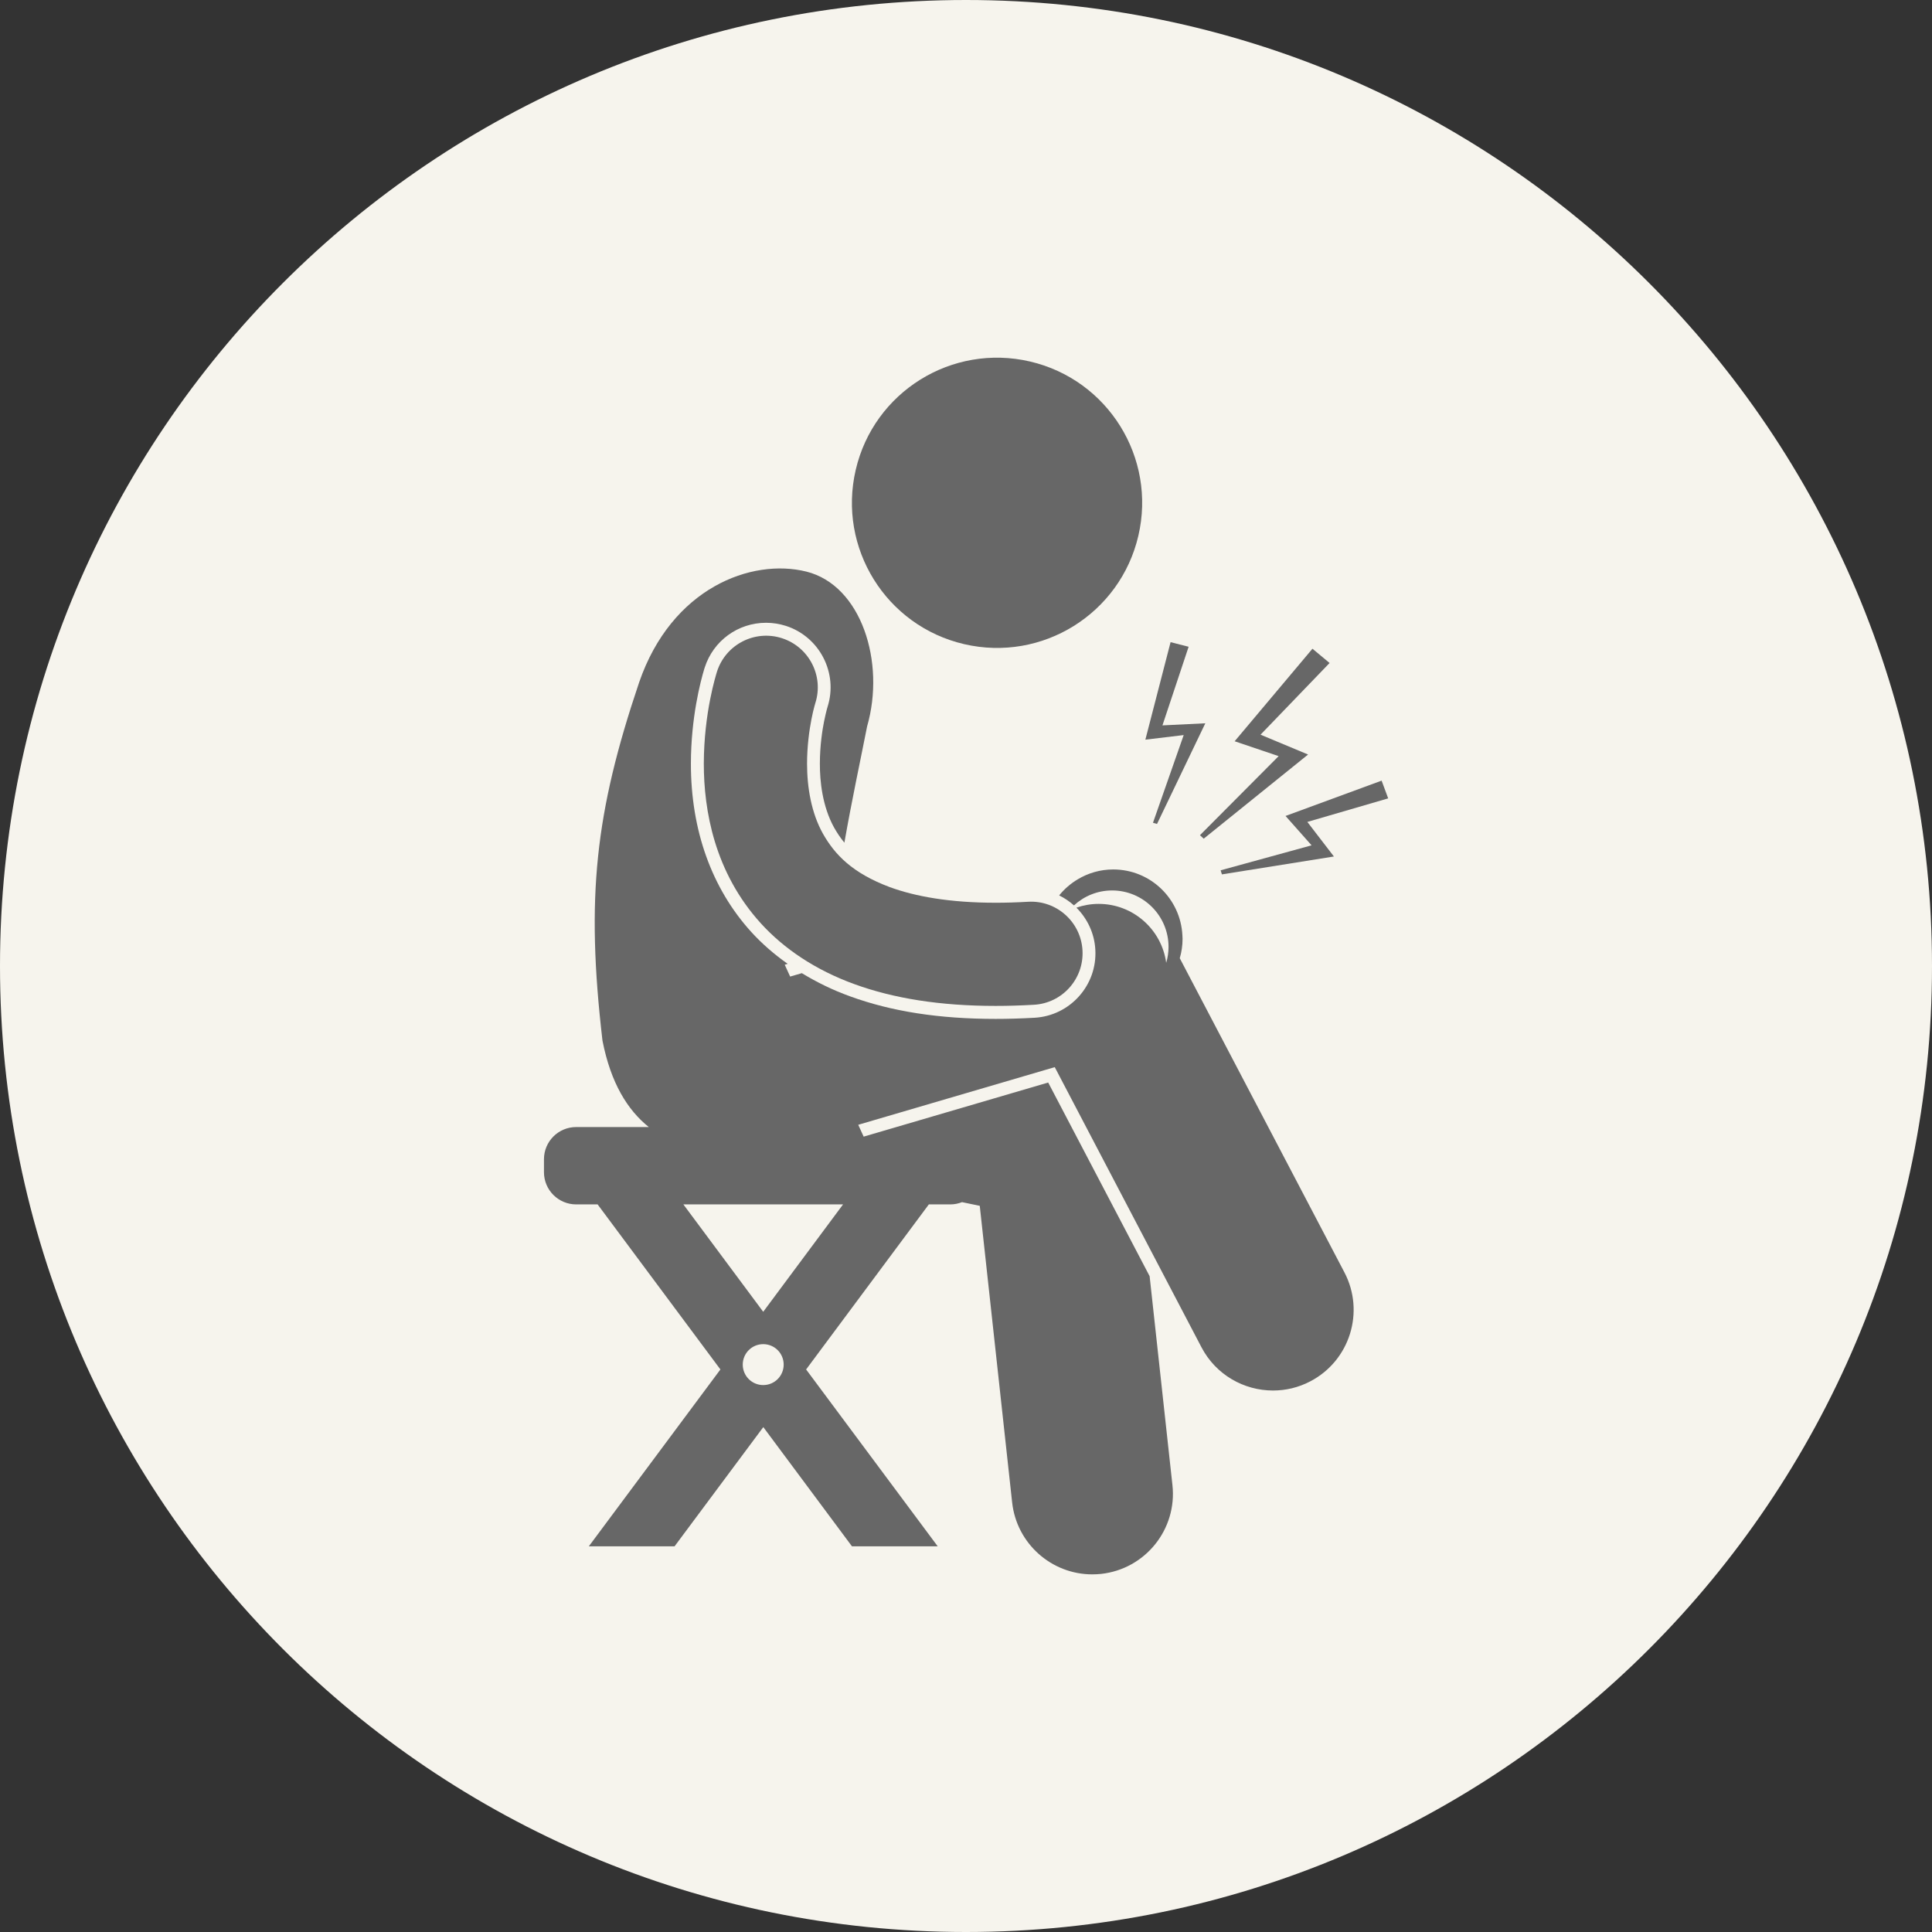
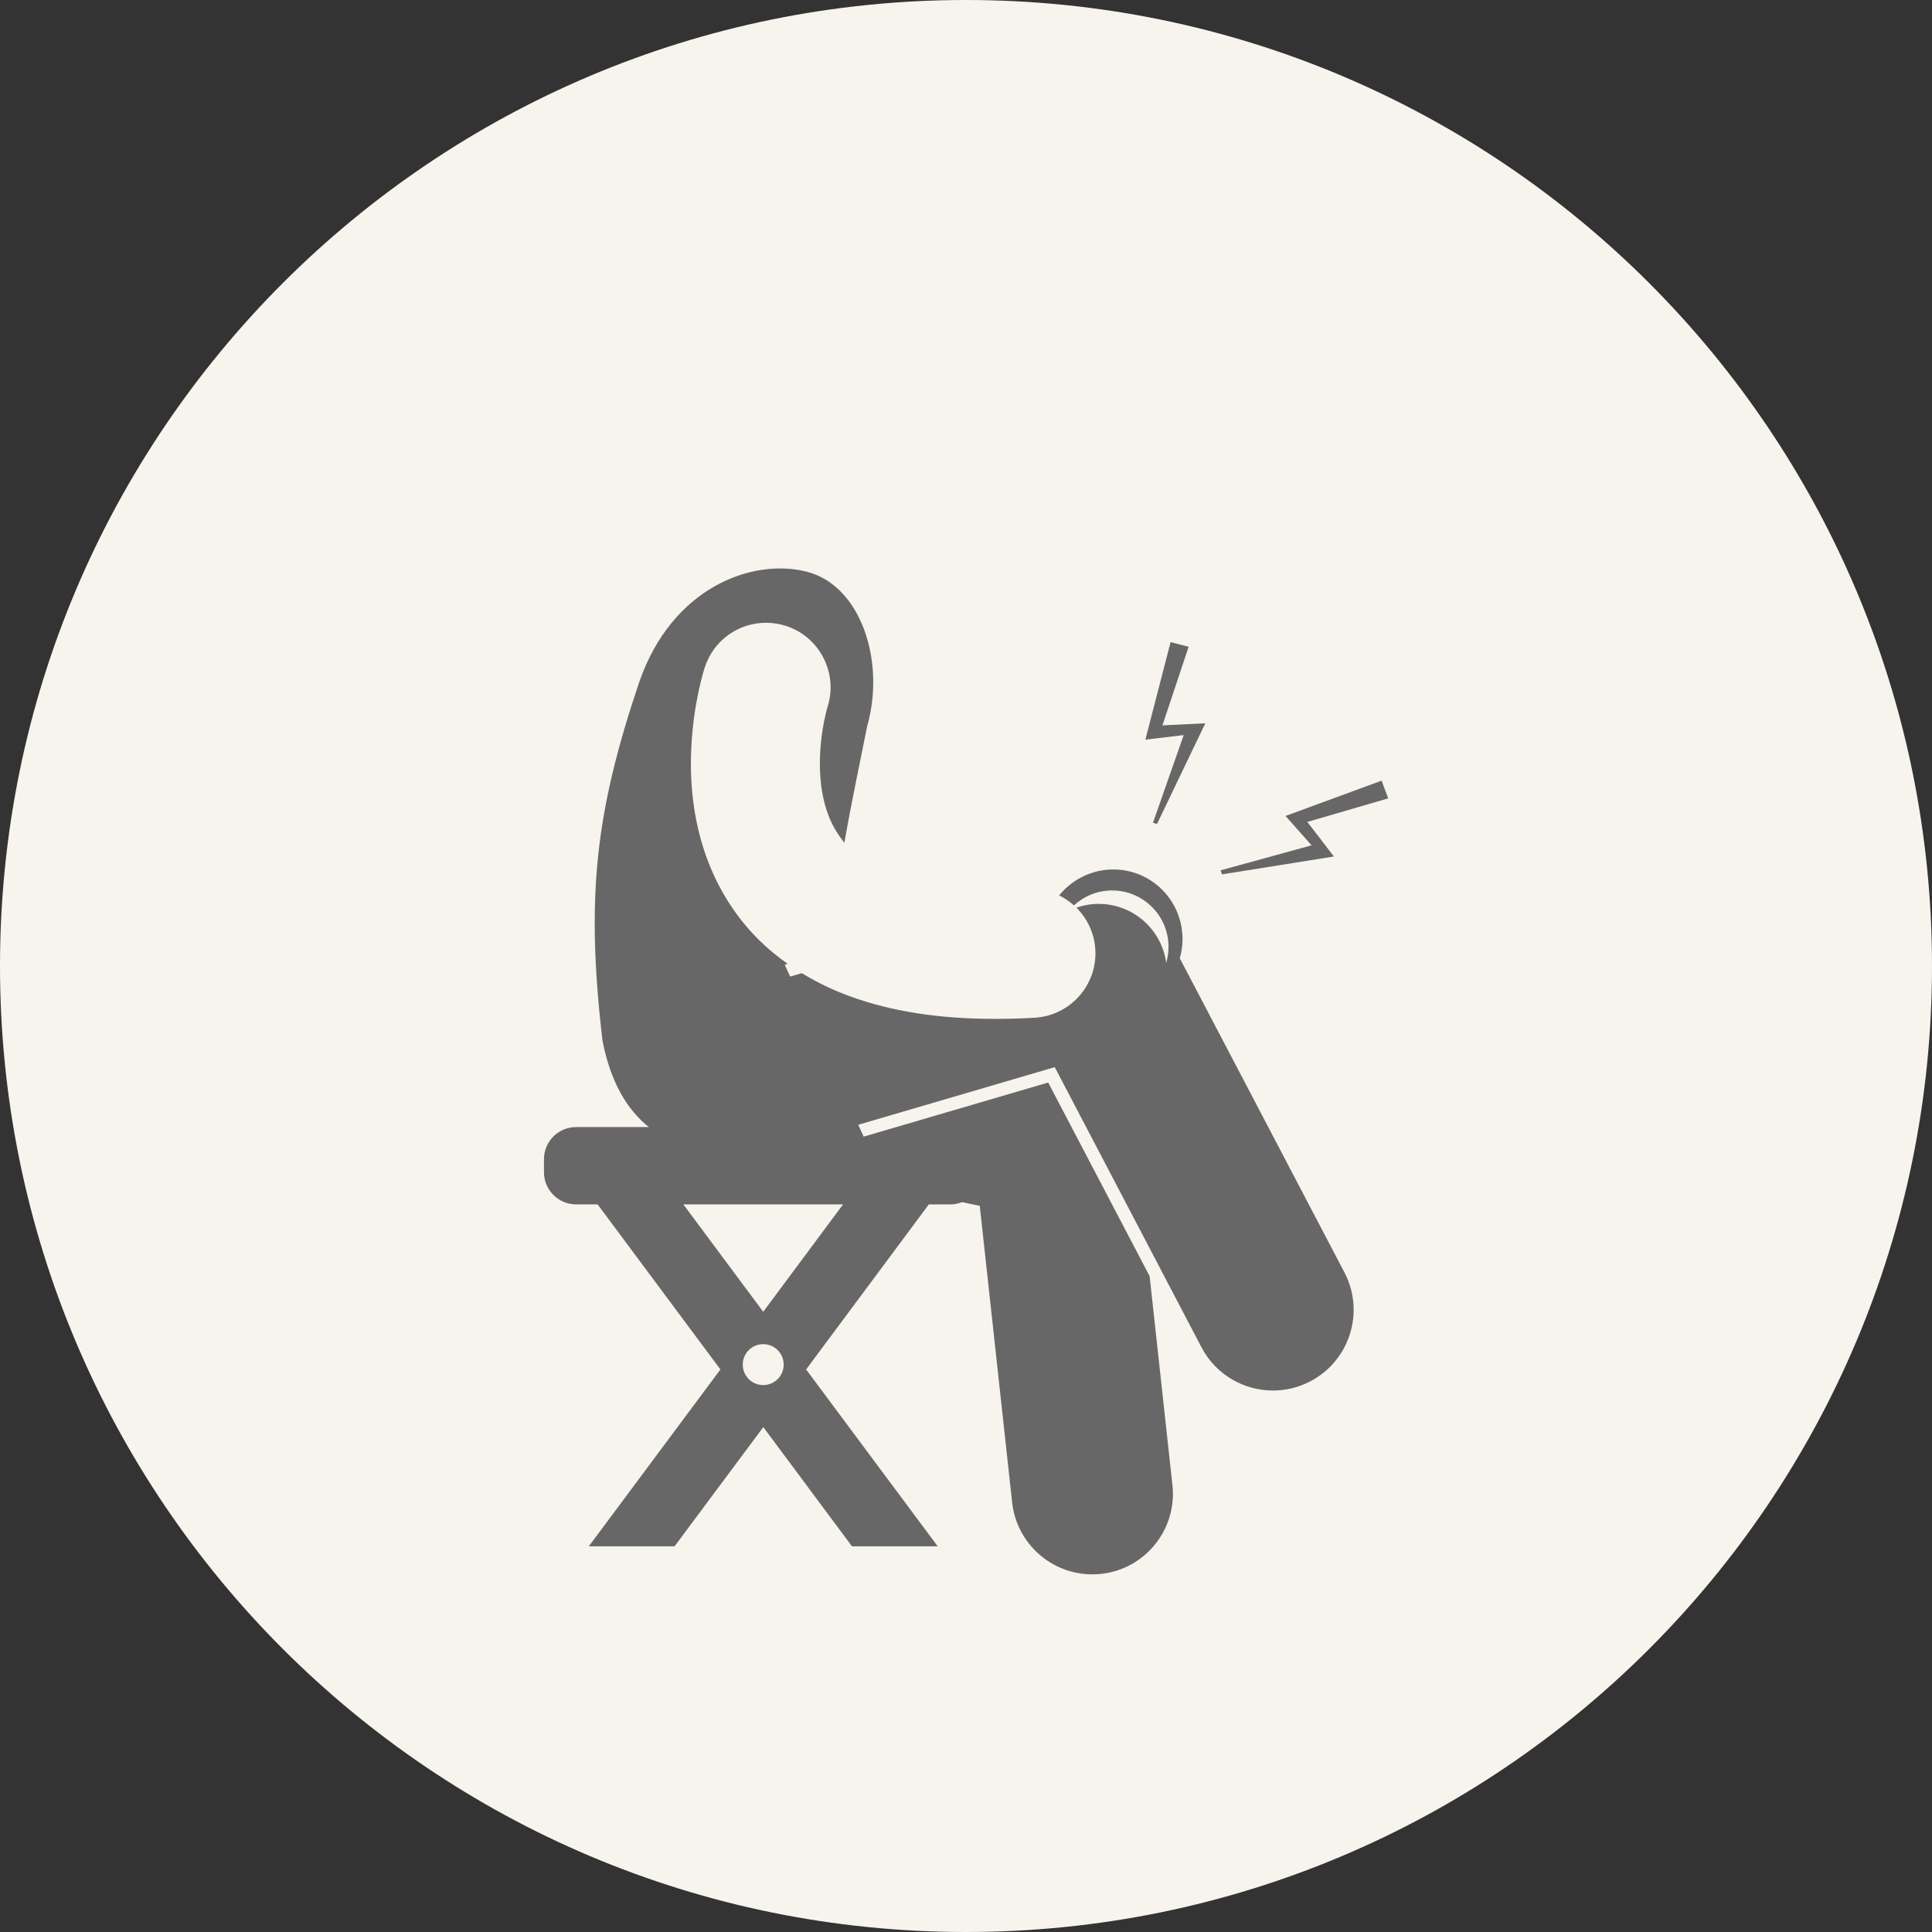
<svg xmlns="http://www.w3.org/2000/svg" width="100pt" height="100pt" version="1.1" viewBox="0 0 100 100">
  <rect x="0" y="0" width="100" height="100" fill="#333333" stroke="none" />
  <defs>
    <clipPath id="b">
-       <path d="m44 18.512h16v15.488h-16z" />
-     </clipPath>
+       </clipPath>
    <clipPath id="a">
      <path d="m28 29h43v52.488h-43z" />
    </clipPath>
  </defs>
  <path d="m100 50c0 27.613-22.387 50-50 50s-50-22.387-50-50 22.387-50 50-50 50 22.387 50 50" fill="#f6f4ed" />
  <g clip-path="url(#b)">
    <path d="m53.312 18.711c4.039 0.941 6.551 4.977 5.609 9.02-0.941 4.039-4.977 6.551-9.02 5.609-4.039-0.941-6.551-4.977-5.609-9.02 0.938-4.039 4.977-6.551 9.02-5.609" fill="#676767" />
  </g>
  <g clip-path="url(#a)">
    <path d="m44.703 58.832-0.281-0.613 10.172-2.984 7.594 14.5c0.746 1.426 2.199 2.238 3.703 2.238 0.652 0 1.316-0.152 1.934-0.477 2.043-1.07 2.832-3.594 1.762-5.637l-8.523-16.262c0.094-0.32 0.145-0.656 0.145-1.004 0-0.059-0.008-0.117-0.008-0.176-0.094-1.902-1.656-3.414-3.582-3.414-0.672 0-1.297 0.188-1.832 0.508-0.367 0.219-0.695 0.5-0.965 0.836 0.281 0.137 0.535 0.312 0.766 0.516 0.52-0.477 1.211-0.773 1.973-0.773 1.613 0 2.922 1.309 2.922 2.922 0 0.285-0.043 0.562-0.121 0.824-0.234-1.723-1.711-3.051-3.496-3.051-0.402 0-0.789 0.07-1.152 0.195 0.562 0.562 0.934 1.324 0.98 2.176 0.105 1.836-1.305 3.418-3.144 3.523-0.695 0.039-1.371 0.059-2.016 0.059-2.922 0-5.387-0.383-7.547-1.172-0.887-0.32-1.715-0.727-2.484-1.195l-0.605 0.176-0.281-0.613 0.152-0.047c-0.699-0.492-1.332-1.043-1.883-1.648-2.047-2.254-3.129-5.269-3.125-8.719 0.004-2.379 0.492-4.234 0.699-4.922l0.004-0.008 0.012-0.039c0.445-1.387 1.723-2.316 3.176-2.316 0.348 0 0.691 0.055 1.023 0.16 1.746 0.562 2.715 2.441 2.16 4.188-0.012 0.043-0.023 0.086-0.043 0.152-0.035 0.133-0.086 0.348-0.141 0.617-0.082 0.41-0.215 1.234-0.215 2.168-0.004 0.902 0.125 2.207 0.734 3.312 0.145 0.254 0.312 0.516 0.535 0.785 0.383-2.188 0.828-4.25 1.176-6.019 0.957-3.324-0.297-7.301-3.144-8.012-2.84-0.707-6.973 0.844-8.656 5.734-2.273 6.738-2.762 11.121-1.898 18.539 0.43 2.207 1.305 3.602 2.398 4.477h-3.758c-0.922 0-1.668 0.746-1.668 1.668v0.668c0 0.922 0.746 1.668 1.668 1.668h1.109l6.356 8.543-6.812 9.156h4.438l4.594-6.172 4.59 6.172h4.438l-6.812-9.156 6.352-8.543h1.113c0.215 0 0.418-0.043 0.605-0.117l0.918 0.191 1.676 15.352c0.234 2.137 2.043 3.723 4.144 3.723 0.152 0 0.305-0.008 0.457-0.023 2.293-0.25 3.949-2.312 3.695-4.602l-1.18-10.809-5.25-10.023zm-5.199 12.859c-0.586 0-1.059-0.473-1.059-1.059 0-0.586 0.473-1.059 1.059-1.059 0.586 0 1.059 0.473 1.059 1.059 0 0.586-0.473 1.059-1.059 1.059zm0-3.793-4.133-5.559h8.266z" fill="#676767" />
  </g>
-   <path d="m62.109 43.23 0.195 0.18 5.402-4.356-2.461-1.027 3.574-3.711-0.887-0.738-4.027 4.789 2.277 0.77z" fill="#676767" />
  <path d="m66.539 42.234 1.348 1.52-4.707 1.293 0.066 0.211 5.797-0.926-1.375-1.789 4.184-1.219-0.34-0.918z" fill="#676767" />
  <path d="m59.887 42.648 2.5-5.211-2.219 0.109 1.355-4.07-0.934-0.238-1.305 5.047 1.984-0.238-1.59 4.539z" fill="#676767" />
-   <path d="m41.773 39.527c0-0.891 0.113-1.715 0.227-2.297 0.055-0.289 0.113-0.52 0.152-0.664 0.02-0.074 0.035-0.125 0.043-0.152 0.004-0.008 0.004-0.016 0.004-0.02 0-0.004 0.004-0.008 0.004-0.008 0.445-1.402-0.328-2.898-1.727-3.352-1.406-0.453-2.91 0.32-3.363 1.723-0.047 0.164-0.676 2.102-0.684 4.766 0 2.418 0.547 5.621 2.953 8.27 1.191 1.309 2.816 2.41 4.836 3.144 2.023 0.738 4.434 1.129 7.316 1.129 0.637 0 1.293-0.02 1.98-0.059 1.473-0.082 2.598-1.344 2.516-2.816s-1.344-2.602-2.816-2.516c-0.59 0.035-1.148 0.051-1.676 0.051-2.398 0-4.184-0.332-5.484-0.809-1.945-0.73-2.844-1.684-3.457-2.762-0.602-1.074-0.824-2.394-0.824-3.629z" fill="#676767" />
</svg>